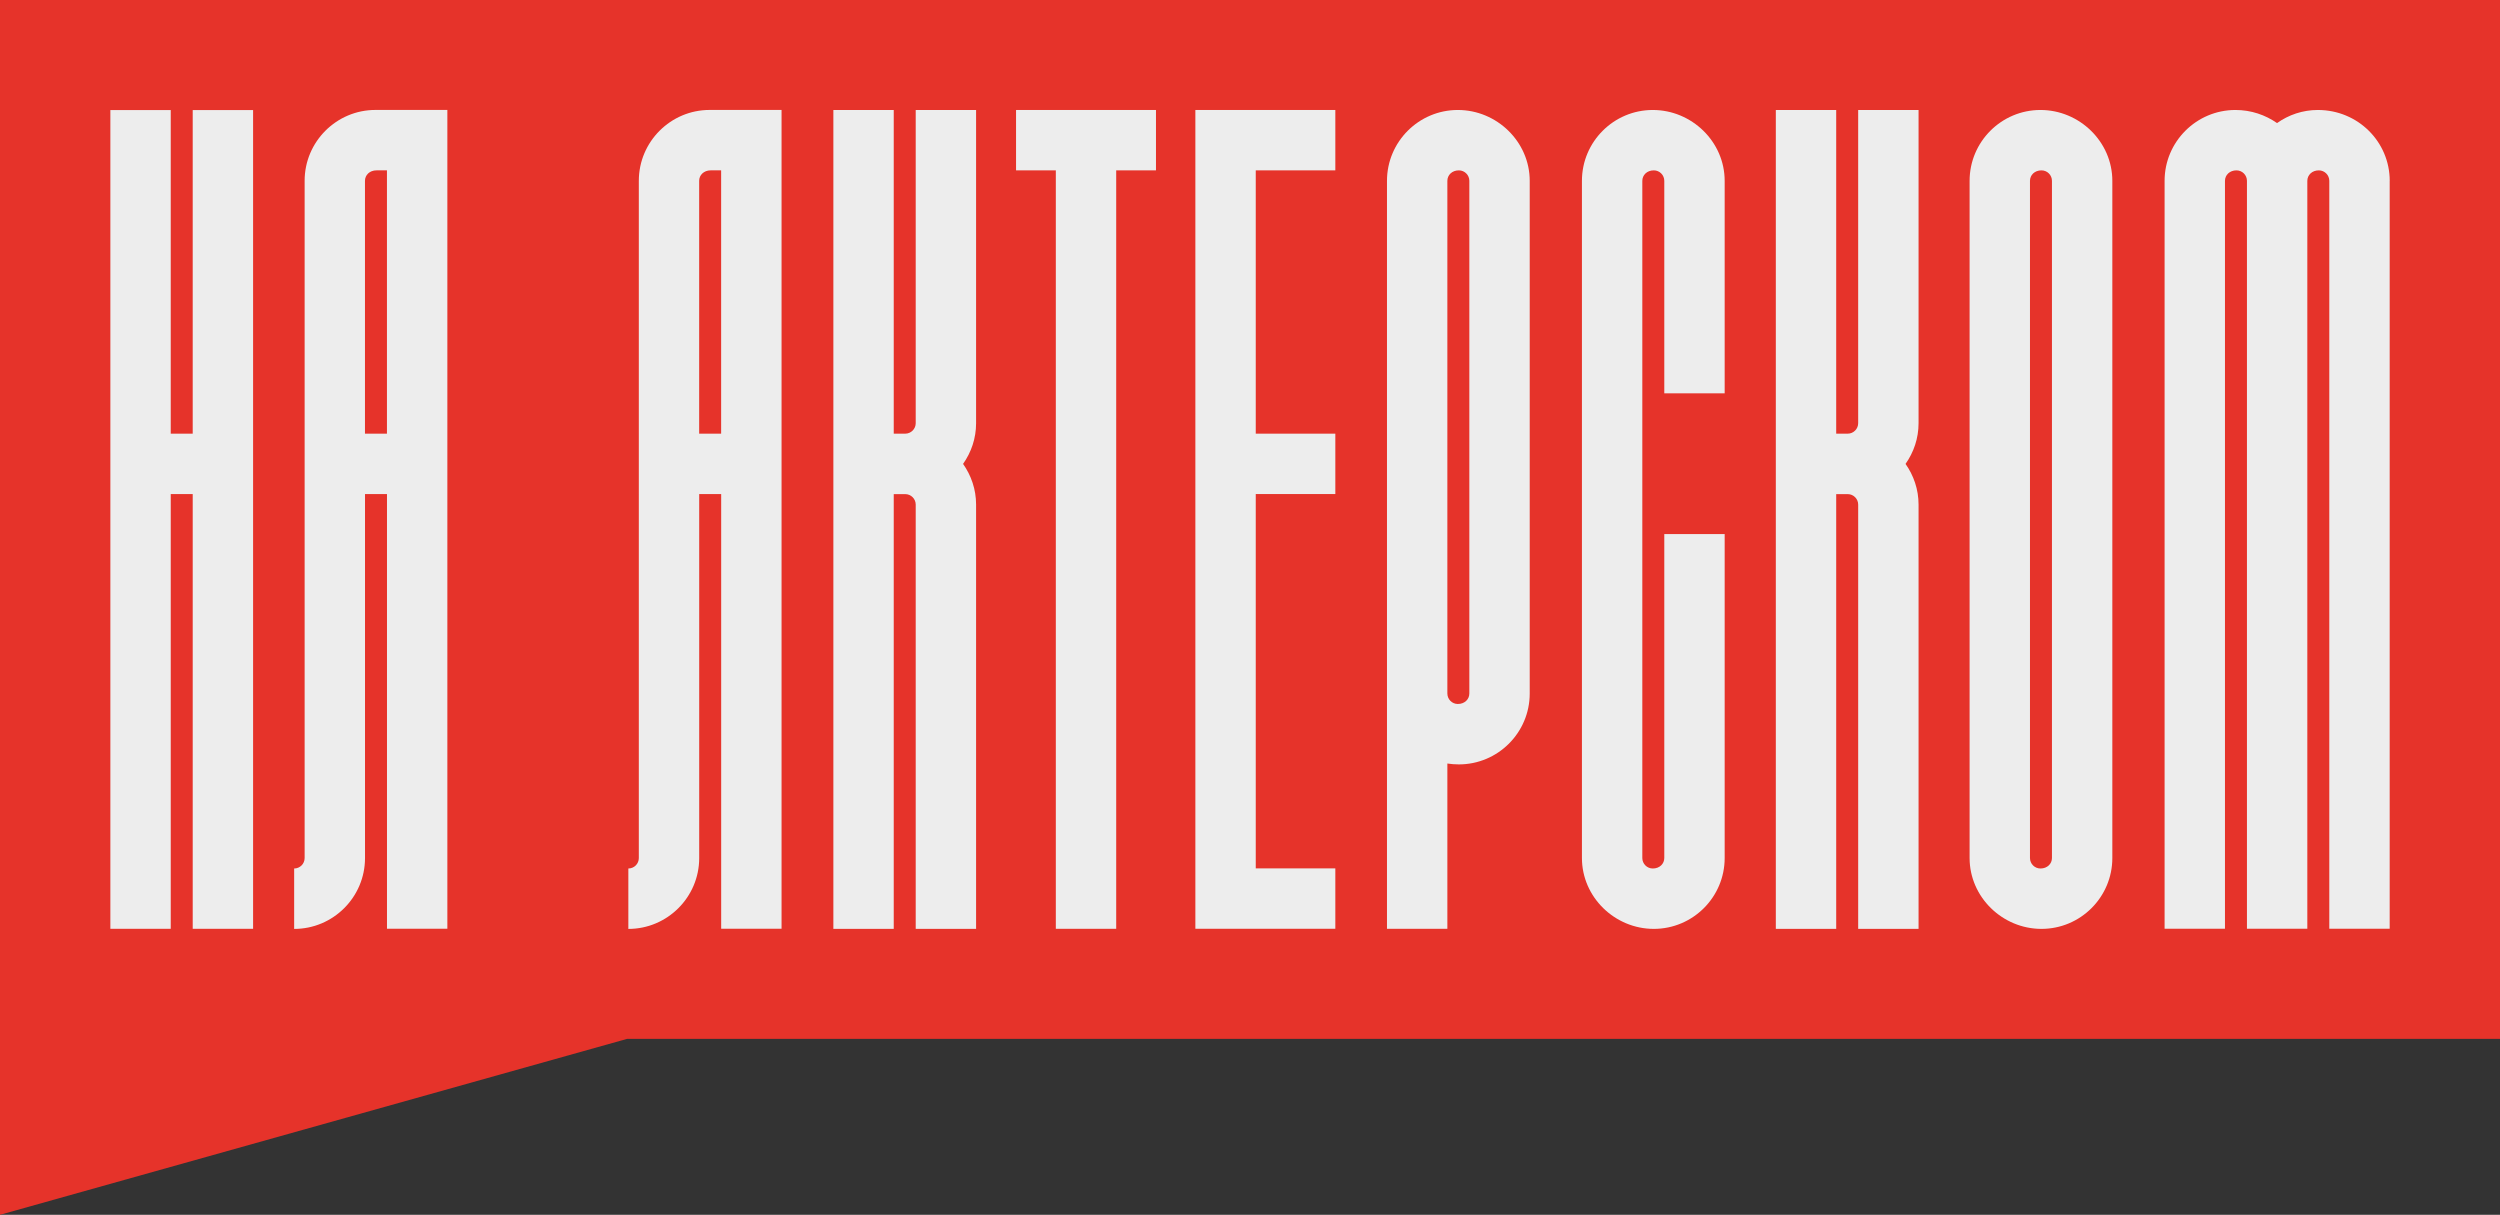
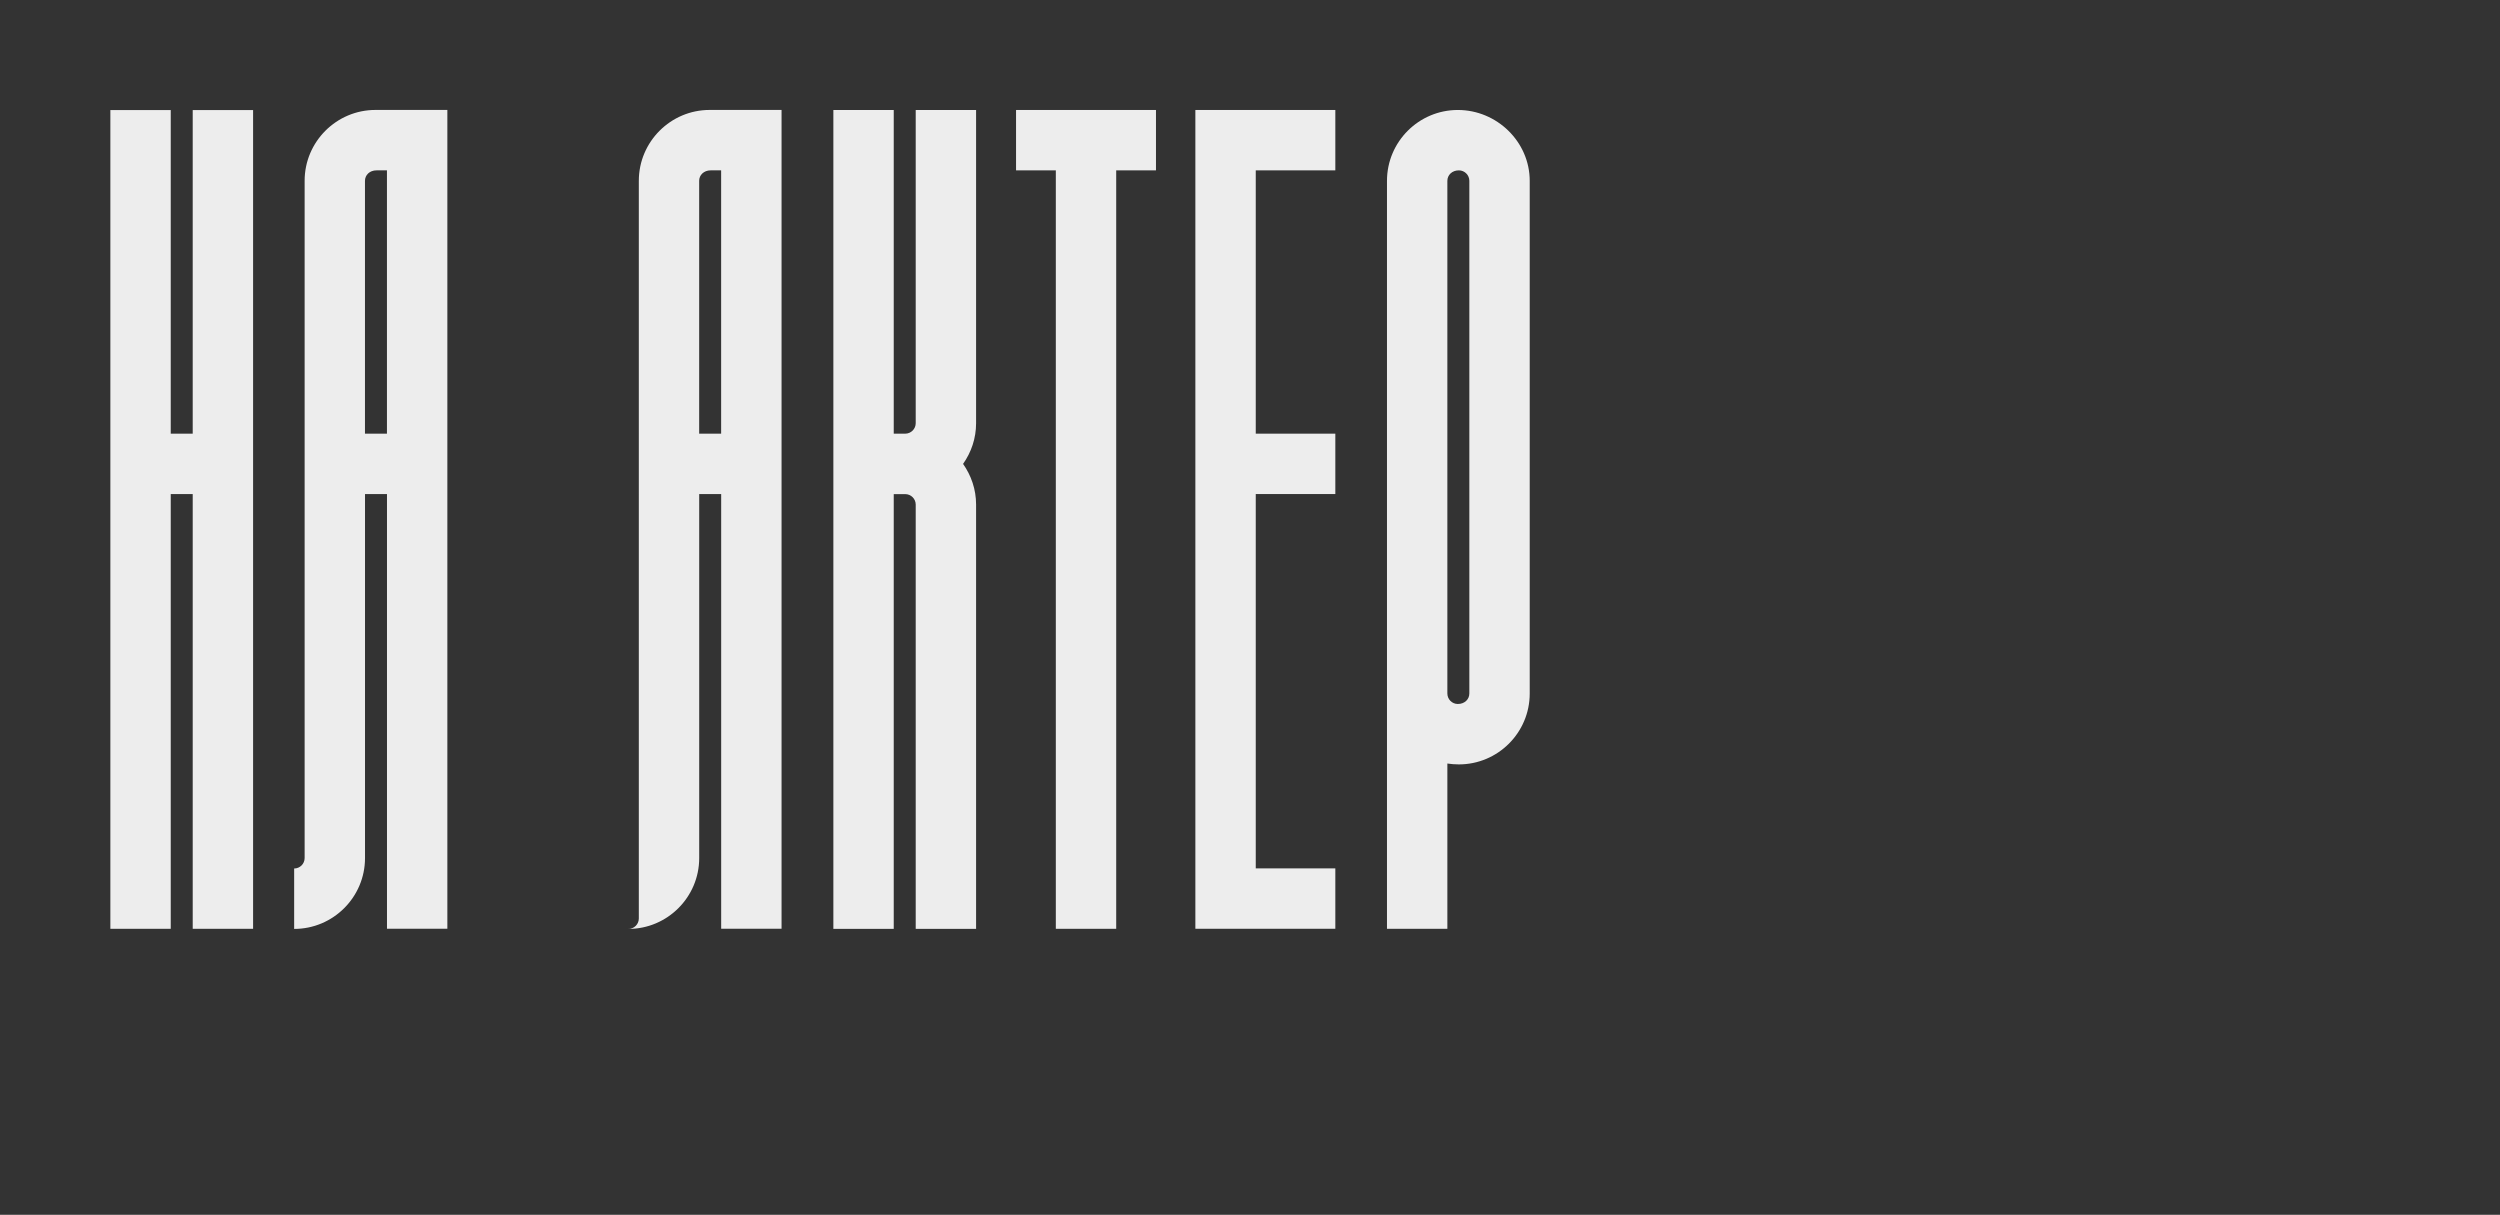
<svg xmlns="http://www.w3.org/2000/svg" id="Layer_2" data-name="Layer 2" viewBox="0 0 658.75 320.1">
  <rect x="0" y="0" width="658.75" height="320.1" fill="#333333" stroke="none" />
  <defs>
    <style> .cls-1 { fill: #e6332a; } .cls-2 { fill: #ededed; } </style>
  </defs>
  <g id="Layer_2-2" data-name="Layer 2">
    <g>
-       <polygon class="cls-1" points="0 0 0 320.1 165.25 273.74 658.75 273.74 658.75 0 0 0" />
      <g>
        <path class="cls-2" d="M66.69,29V244.74h-15.91v-114.55h-5.79v114.55h-15.91V29h15.91V114.27h5.79V29h15.91Z" />
        <path class="cls-2" d="M117.88,28.97V244.73h-15.91v-114.55h-5.79v95.92c0,10.29-8.38,18.67-18.67,18.67v-15.92c1.52,0,2.76-1.23,2.76-2.75V47.64c0-10.29,8.38-18.67,18.67-18.67h18.94Zm-15.92,85.3V44.89h-2.76c-1.79,0-3.03,1.24-3.03,2.75V114.27h5.79Z" />
-         <path class="cls-2" d="M205.94,28.97V244.73h-15.91v-114.55h-5.79v95.92c0,10.29-8.38,18.67-18.67,18.67v-15.92c1.52,0,2.76-1.23,2.76-2.75V47.64c0-10.29,8.38-18.67,18.67-18.67h18.94Zm-15.92,85.3V44.89h-2.76c-1.79,0-3.03,1.24-3.03,2.75V114.27h5.79Z" />
+         <path class="cls-2" d="M205.94,28.97V244.73h-15.91v-114.55h-5.79v95.92c0,10.29-8.38,18.67-18.67,18.67c1.52,0,2.76-1.23,2.76-2.75V47.64c0-10.29,8.38-18.67,18.67-18.67h18.94Zm-15.92,85.3V44.89h-2.76c-1.79,0-3.03,1.24-3.03,2.75V114.27h5.79Z" />
        <path class="cls-2" d="M257.2,111.52c0,3.99-1.28,7.67-3.43,10.72,2.14,3.04,3.43,6.72,3.43,10.72v111.79h-15.91v-111.79c0-1.52-1.24-2.76-2.76-2.76h-3.03v114.56h-15.91V28.98h15.91V114.27h3.03c1.52,0,2.76-1.24,2.76-2.76V28.98h15.91V111.52Z" />
        <path class="cls-2" d="M304.6,28.98v15.91h-10.48V244.74h-15.91V44.89h-10.48v-15.91h36.87Z" />
        <path class="cls-2" d="M330.89,44.89V114.27h20.97v15.91h-20.97v98.64h20.97v15.91h-36.88V28.98h36.88v15.91h-20.97Z" />
        <path class="cls-2" d="M403.08,47.65V182.75c0,10.3-8.38,18.67-18.67,18.67-1.03,0-2.05-.08-3.03-.23v43.55h-15.91V47.65c0-10.3,8.38-18.67,18.67-18.67s18.94,8.38,18.94,18.67Zm-18.94,137.85c1.8,0,3.03-1.24,3.03-2.76V47.65c0-1.52-1.24-2.76-2.76-2.76-1.8,0-3.03,1.24-3.03,2.76V182.74c0,1.52,1.24,2.76,2.76,2.76Z" />
-         <path class="cls-2" d="M438.54,103.65V47.65c0-1.52-1.24-2.76-2.76-2.76-1.8,0-3.03,1.24-3.03,2.76V226.09c0,1.52,1.24,2.76,2.76,2.76,1.8,0,3.03-1.24,3.03-2.76v-85.37h15.91v85.37c0,10.3-8.38,18.67-18.67,18.67s-18.94-8.38-18.94-18.67V47.65c0-10.3,8.38-18.67,18.67-18.67s18.94,8.38,18.94,18.67v56h-15.91Z" />
-         <path class="cls-2" d="M505.54,111.52c0,3.99-1.28,7.67-3.43,10.72,2.14,3.04,3.43,6.72,3.43,10.72v111.79h-15.91v-111.79c0-1.52-1.24-2.76-2.76-2.76h-3.03v114.55h-15.91V28.98h15.91V114.27h3.03c1.52,0,2.76-1.24,2.76-2.76V28.98h15.91V111.52Z" />
-         <path class="cls-2" d="M556.6,47.65V226.09c0,10.3-8.38,18.67-18.67,18.67s-18.94-8.38-18.94-18.67V47.65c0-10.3,8.38-18.67,18.67-18.67s18.94,8.38,18.94,18.67Zm-18.67-2.76c-1.8,0-3.03,1.24-3.03,2.76V226.09c0,1.52,1.24,2.76,2.76,2.76,1.8,0,3.03-1.24,3.03-2.76V47.65c0-1.52-1.24-2.76-2.76-2.76Z" />
-         <path class="cls-2" d="M629.68,47.65V244.73h-15.91V47.65c0-1.52-1.24-2.76-2.76-2.76-1.79,0-3.03,1.24-3.03,2.76V244.73h-15.91V47.65c0-1.52-1.24-2.76-2.76-2.76-1.79,0-3.03,1.24-3.03,2.76V244.73h-15.91V47.65c0-10.3,8.38-18.67,18.67-18.67,4.12,0,7.87,1.3,10.96,3.45,3.05-2.16,6.74-3.45,10.75-3.45,10.57,0,18.94,8.38,18.94,18.67Z" />
      </g>
    </g>
  </g>
</svg>